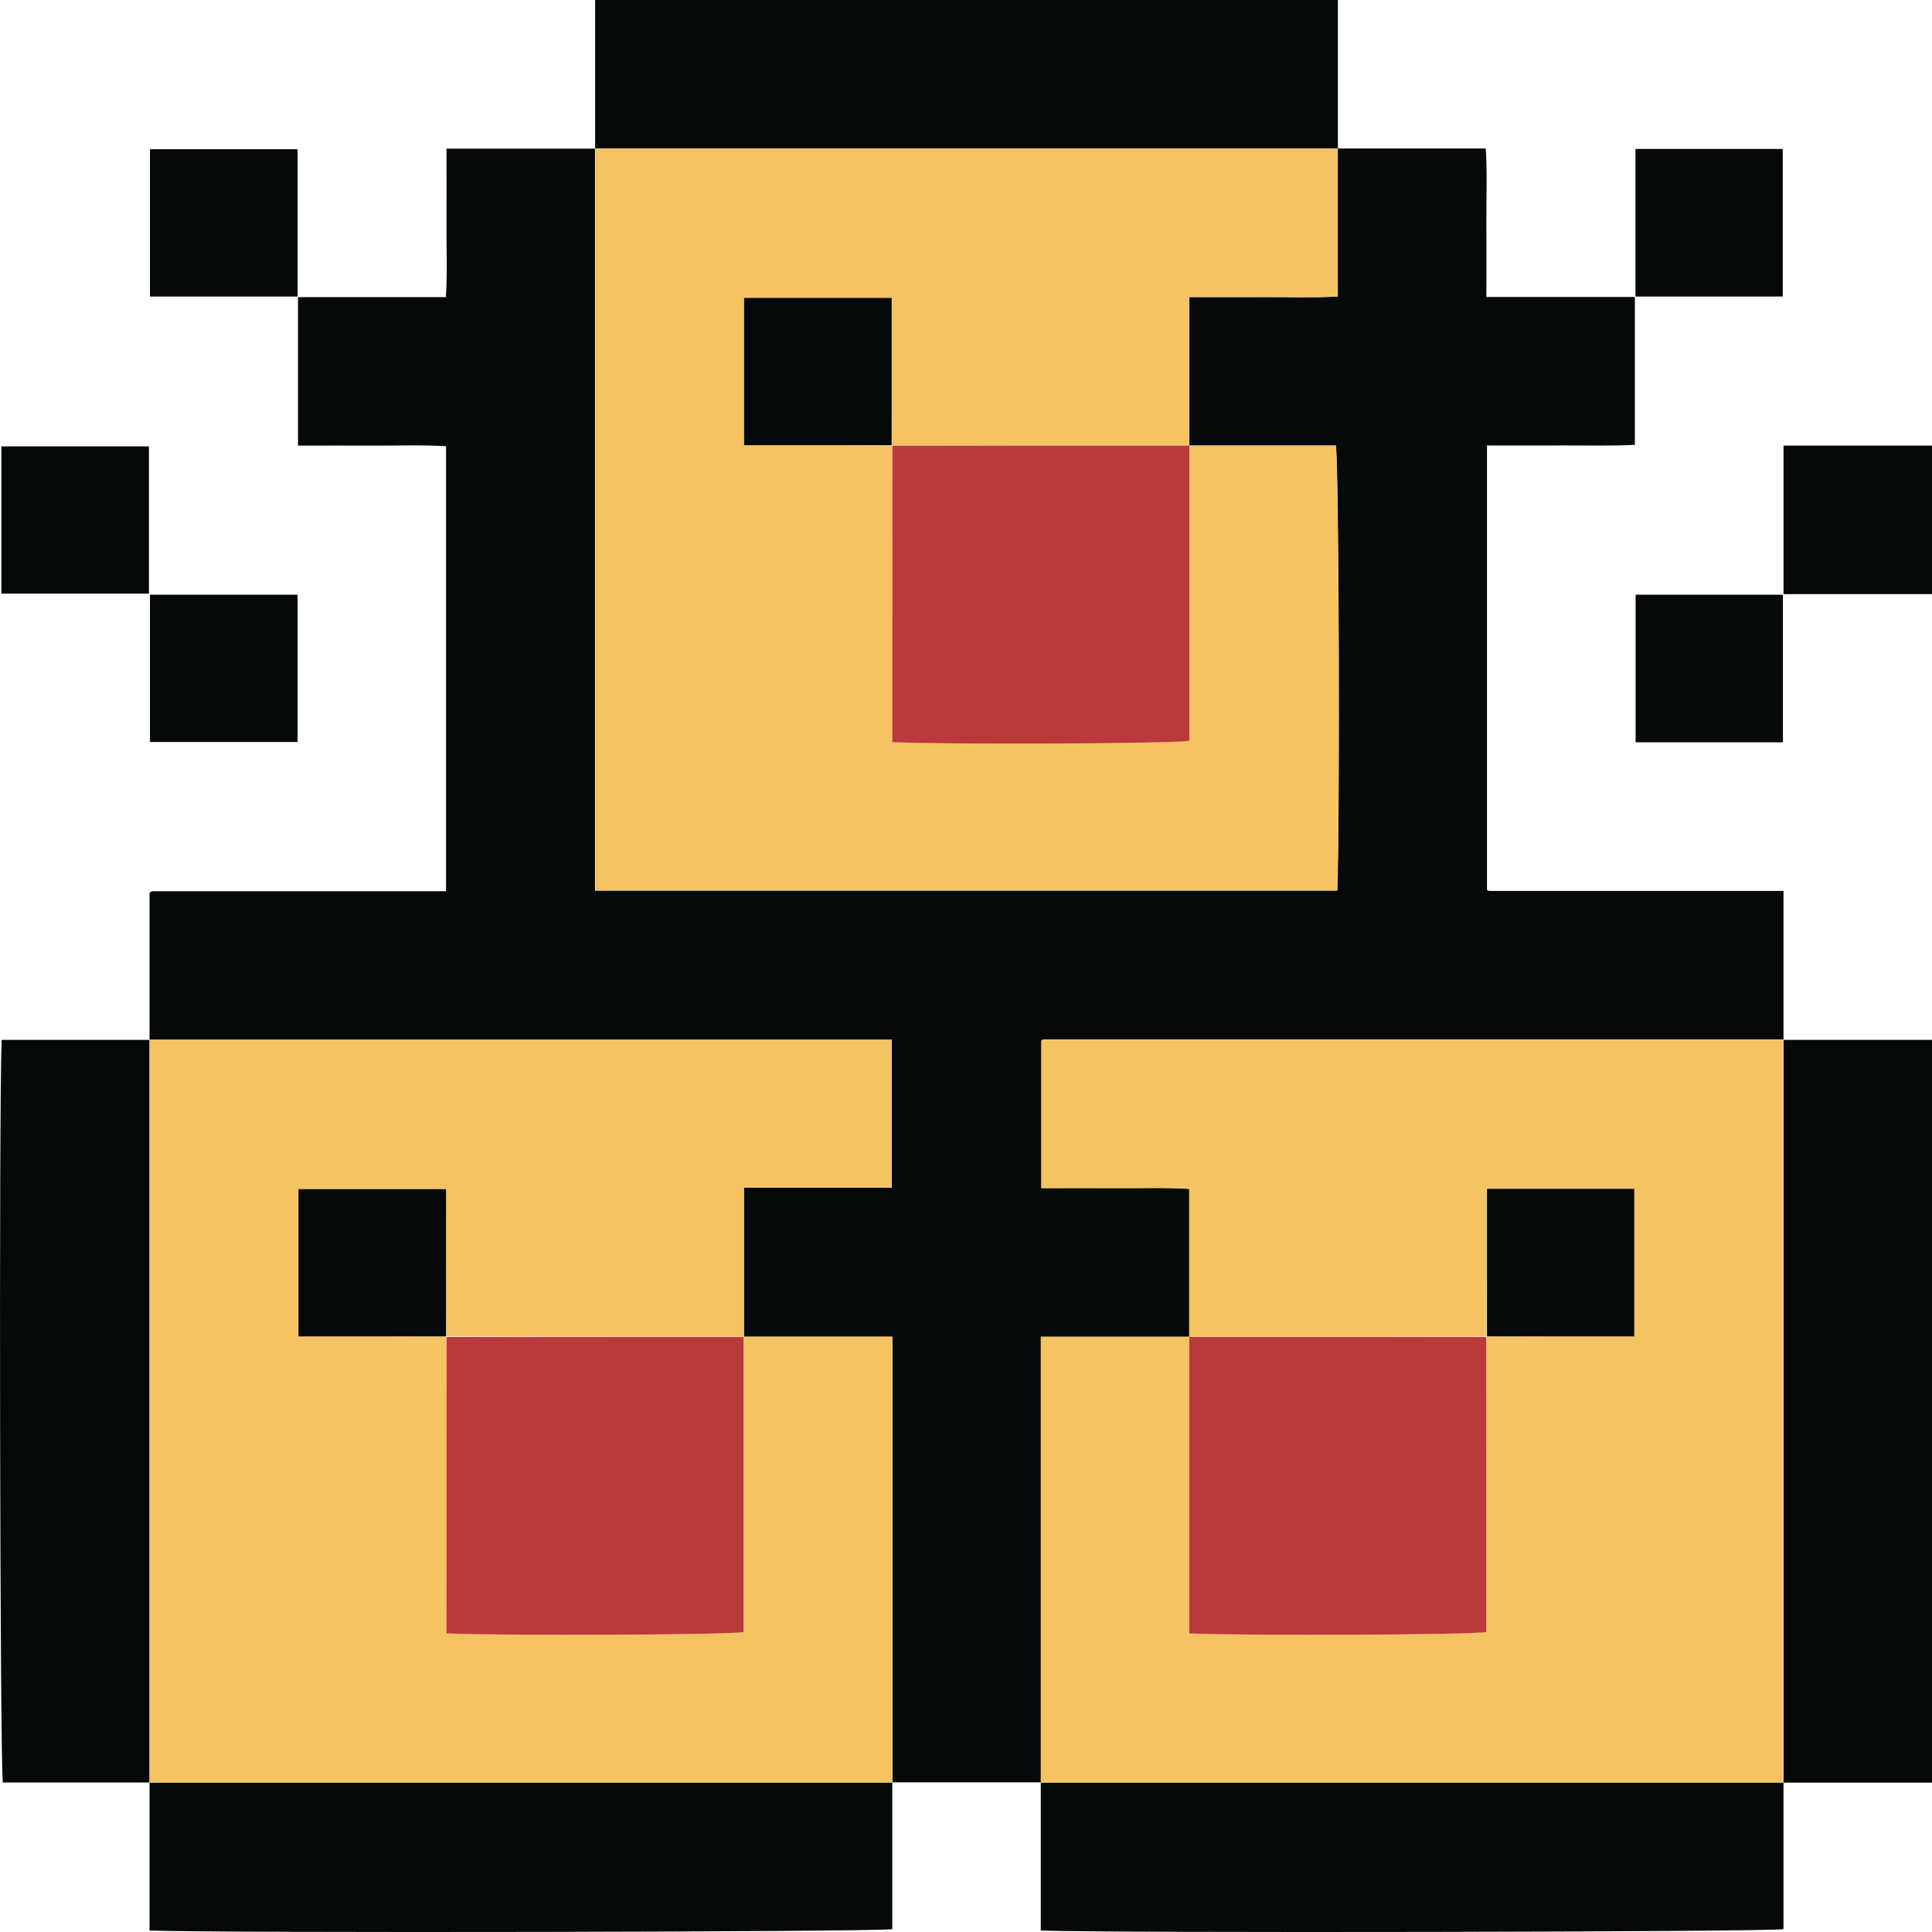
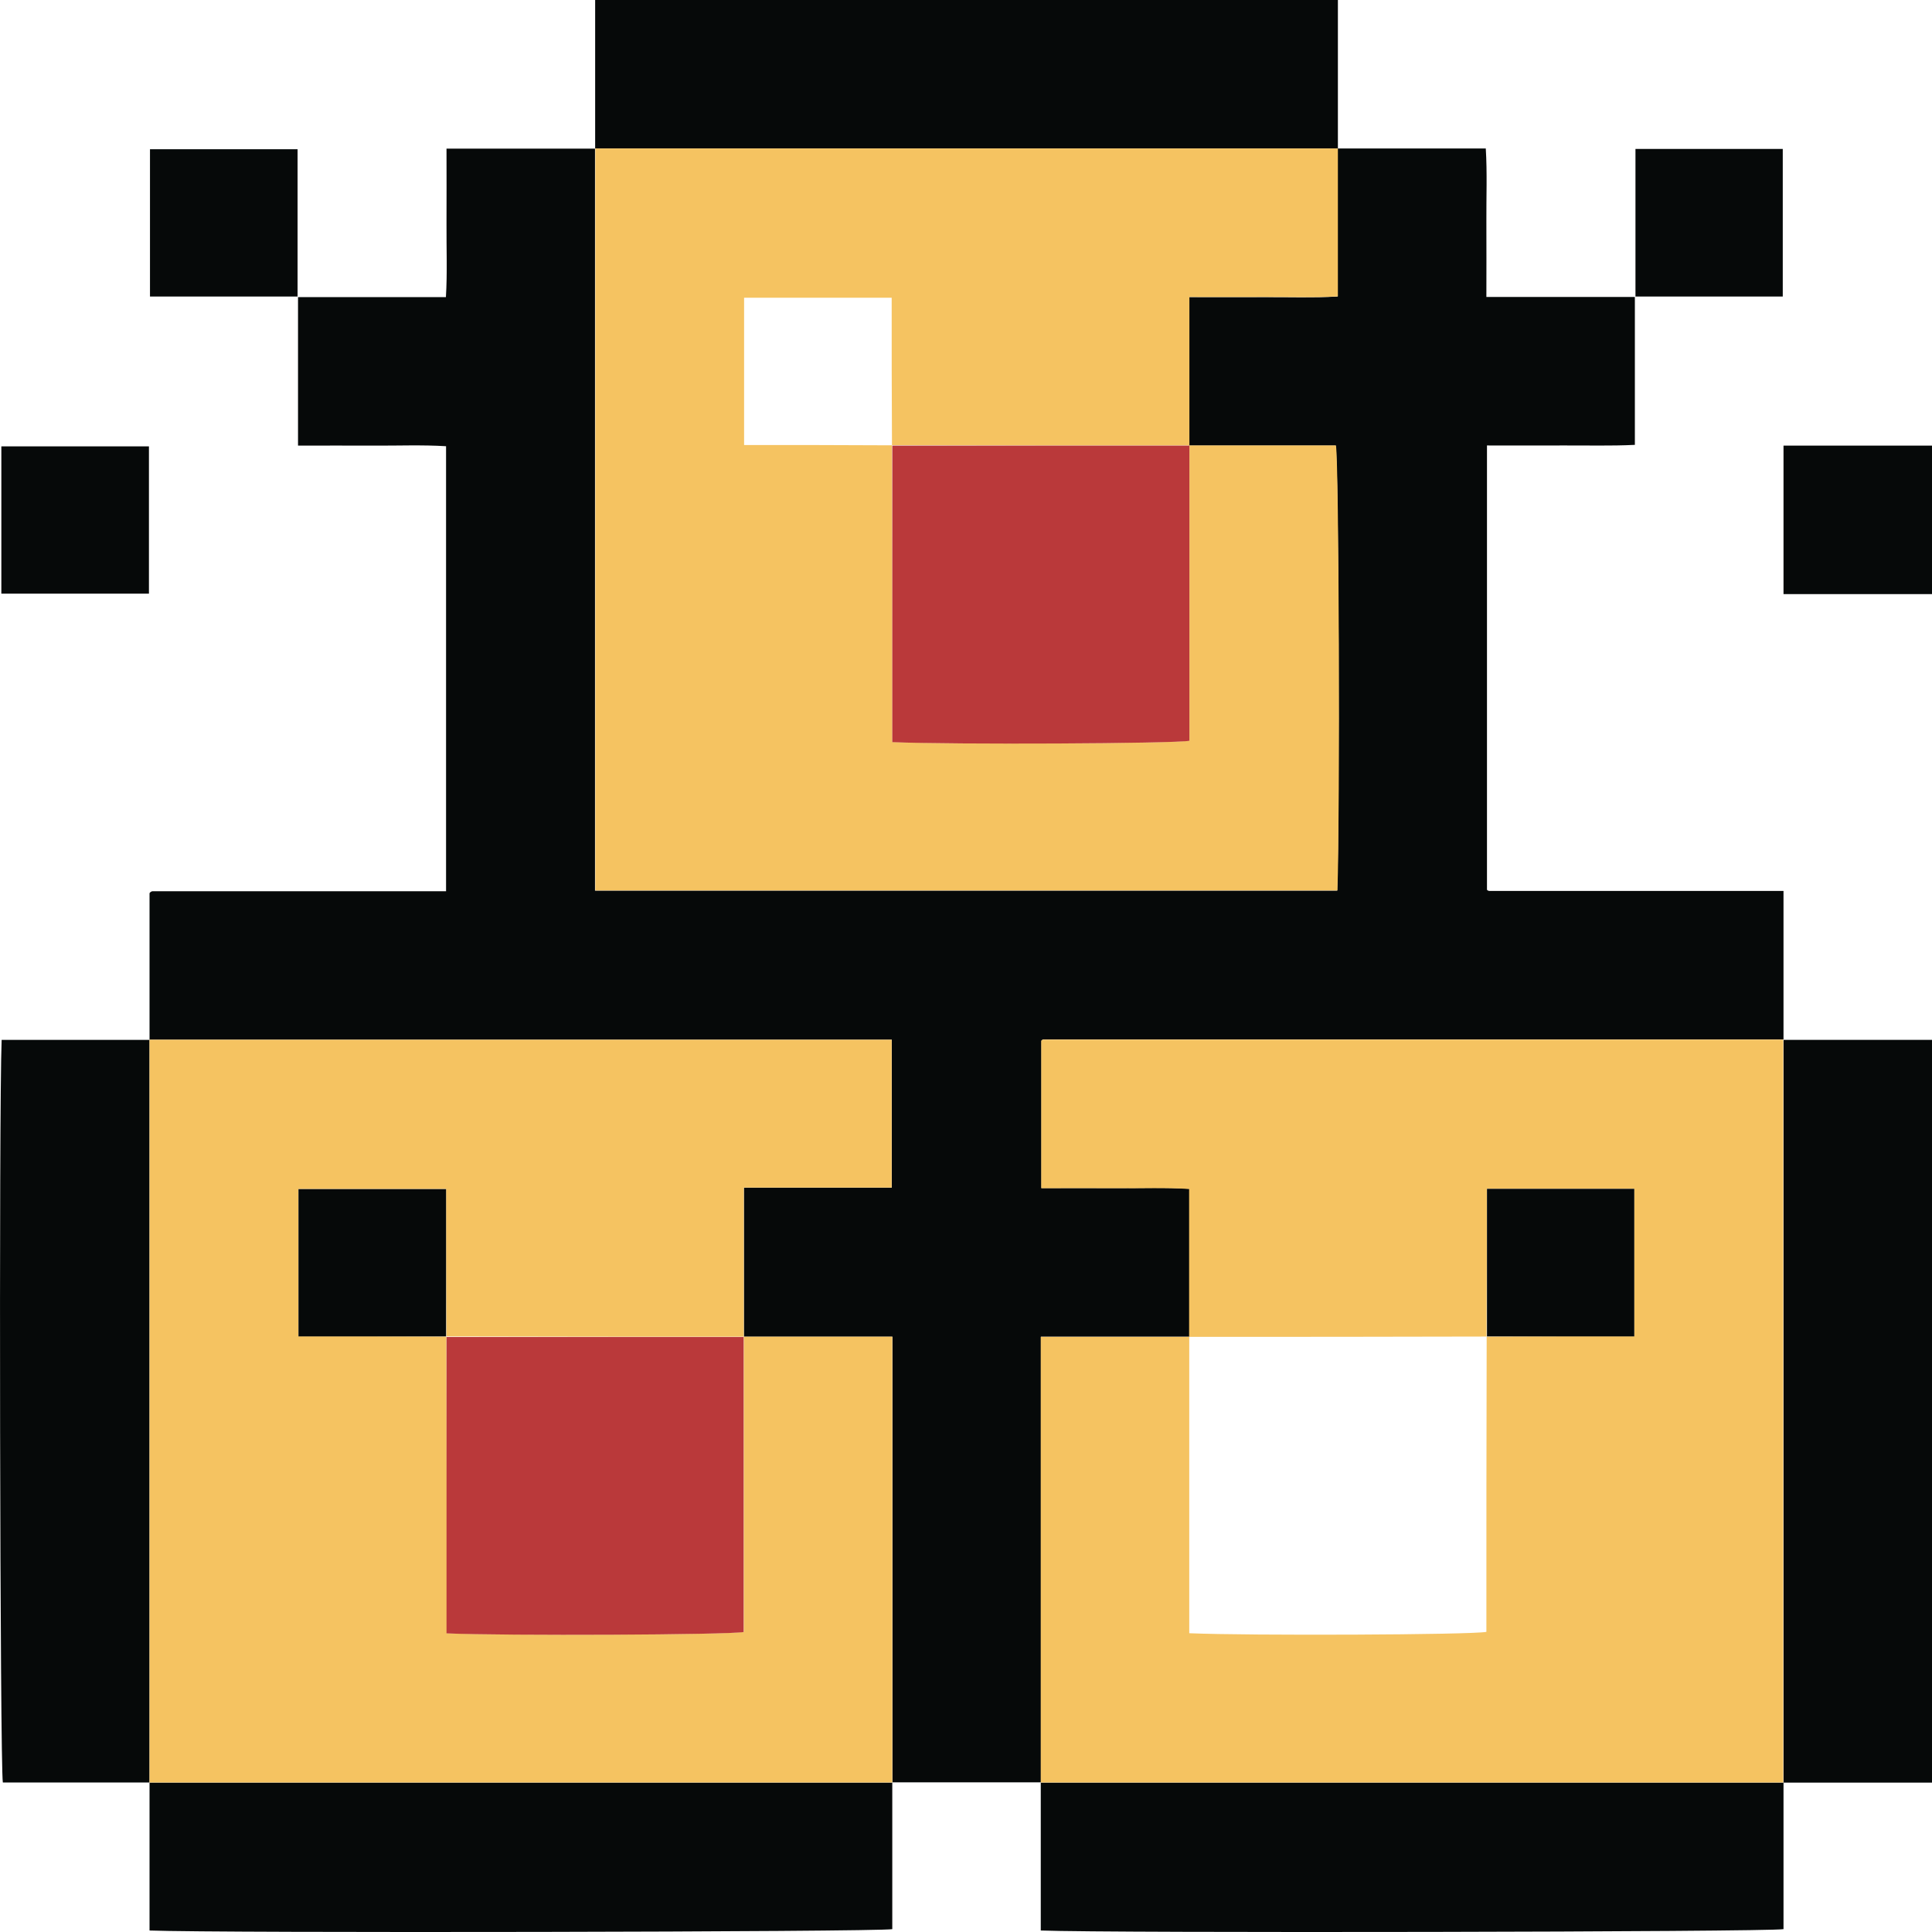
<svg xmlns="http://www.w3.org/2000/svg" id="Layer_2" data-name="Layer 2" viewBox="0 0 129.07 129.07" width="13" height="13">
  <g id="Layer_1-2" data-name="Layer 1">
    <g>
      <path fill="#060909" d="m89.38,0v9.92h-49.62V0h49.62Z" />
      <path fill="#060909" d="m119.15,69.47h9.92v49.62h-9.92v-49.62Z" />
      <path fill="#060909" d="m119.15,39.69v-9.92h9.92v9.92h-9.92Z" />
      <path fill="#060909" d="m89.38,9.92h9.88c.1,1.63.03,3.27.04,4.9.01,1.65,0,3.29,0,5.02h9.92v9.88c-1.63.08-3.27.03-4.9.04-1.65.01-3.29,0-4.98,0v29.68s.01.02.04.04c.03.02.07.04.11.04,6.52,0,13.05,0,19.66,0v9.92c-16.48,0-32.96,0-49.44,0-.03,0-.07.02-.1.05-.03.02-.05.06-.03.04v9.84c1.69,0,3.34,0,4.99,0,1.63.01,3.27-.06,4.89.05v9.88h-9.92v29.77h-9.92v-29.77h-9.92v-9.96h9.88v-9.88H9.99v-9.79s.05-.07.09-.09c.03-.02.07-.04.11-.04,6.52,0,13.05,0,19.61,0v-29.73c-1.59-.1-3.22-.03-4.86-.04-1.65-.01-3.3,0-5.03,0v-9.92h9.88c.1-1.63.03-3.27.04-4.9.01-1.65,0-3.29,0-5.02h9.92v49.57h49.58c.18-5.44.11-28.6-.1-29.73h-9.79v-9.92c1.73,0,3.38,0,5.02,0,1.63-.01,3.27.05,4.9-.04v-9.88Z" />
      <path fill="#060909" d="m9.99,119.08H.19C0,117.97-.08,74.1.11,69.47h9.88v49.62Z" />
      <path fill="#060909" d="m59.61,119.08v9.8c-1.11.19-44.98.27-49.62.09v-9.88h49.62Z" />
      <path fill="#060909" d="m119.15,119.08v9.8c-1.11.19-44.98.27-49.62.09v-9.88h49.62Z" />
      <path fill="#060909" d="m19.88,19.81h-9.86v-9.84h9.86v9.84Z" />
      <path fill="#060909" d="m9.95,39.66H.09v-9.84h9.86v9.84Z" />
-       <path fill="#060909" d="m10.02,39.73h9.86v9.84h-9.86v-9.84Z" />
      <path fill="#060909" d="m109.26,19.81v-9.86h9.84v9.86h-9.84Z" />
-       <path fill="#060909" d="m119.11,39.73v9.86h-9.84v-9.86h9.84Z" />
      <path fill="#f5c361" d="m89.38,9.92v9.88c-1.63.1-3.27.03-4.9.04-1.65.01-3.29,0-5.02,0v9.92c-6.62,0-13.23,0-19.87-.02-.02-3.27-.02-6.56-.02-9.85h-9.86v9.84c3.32,0,6.61,0,9.88.02.02,6.62.02,13.22.02,19.82,3.98.17,18.8.11,19.85-.09v-19.72h9.79c.2,1.12.28,24.28.1,29.73h-49.58V9.92h49.62Z" />
      <path fill="#f5c361" d="m119.15,119.08h-49.62v-29.77h9.92v19.8c3.98.17,18.8.11,19.85-.09,0-6.57,0-13.14.02-19.73,3.27-.02,6.56-.02,9.85-.02v-9.86h-9.84c0,3.32,0,6.61-.02,9.88-6.63.02-13.25.02-19.87.02v-9.88c-1.63-.1-3.26-.03-4.89-.05-1.65-.01-3.29,0-4.99,0v-9.84s0-.01.03-.04c.03-.02.07-.05.1-.05,16.48,0,32.96,0,49.44,0v49.62Z" />
      <path fill="#f5c361" d="m59.61,119.08H9.99v-49.62h49.58v9.88h-9.88v9.96c-6.62,0-13.23,0-19.87-.02-.02-3.27-.02-6.56-.02-9.85h-9.86v9.84c3.32,0,6.61,0,9.88.02.02,6.62.02,13.22.02,19.82,3.98.17,18.8.11,19.85-.09v-19.72h9.92v29.77Z" />
      <path fill="#ba393a" d="m59.61,29.77h19.85v19.72c-1.05.19-15.86.26-19.85.09v-19.8Z" />
-       <path fill="#060909" d="m59.57,29.74h-9.86v-9.84h9.86v9.84Z" />
-       <path fill="#ba393a" d="m99.3,89.31v19.72c-1.05.19-15.86.26-19.85.09v-19.8h19.85Z" />
      <path fill="#060909" d="m99.34,89.28v-9.86h9.84v9.86h-9.84Z" />
      <path fill="#ba393a" d="m49.68,89.31v19.72c-1.05.19-15.86.26-19.85.09v-19.8h19.85Z" />
      <path fill="#060909" d="m29.8,89.28h-9.86v-9.84h9.86v9.84Z" />
    </g>
  </g>
</svg>